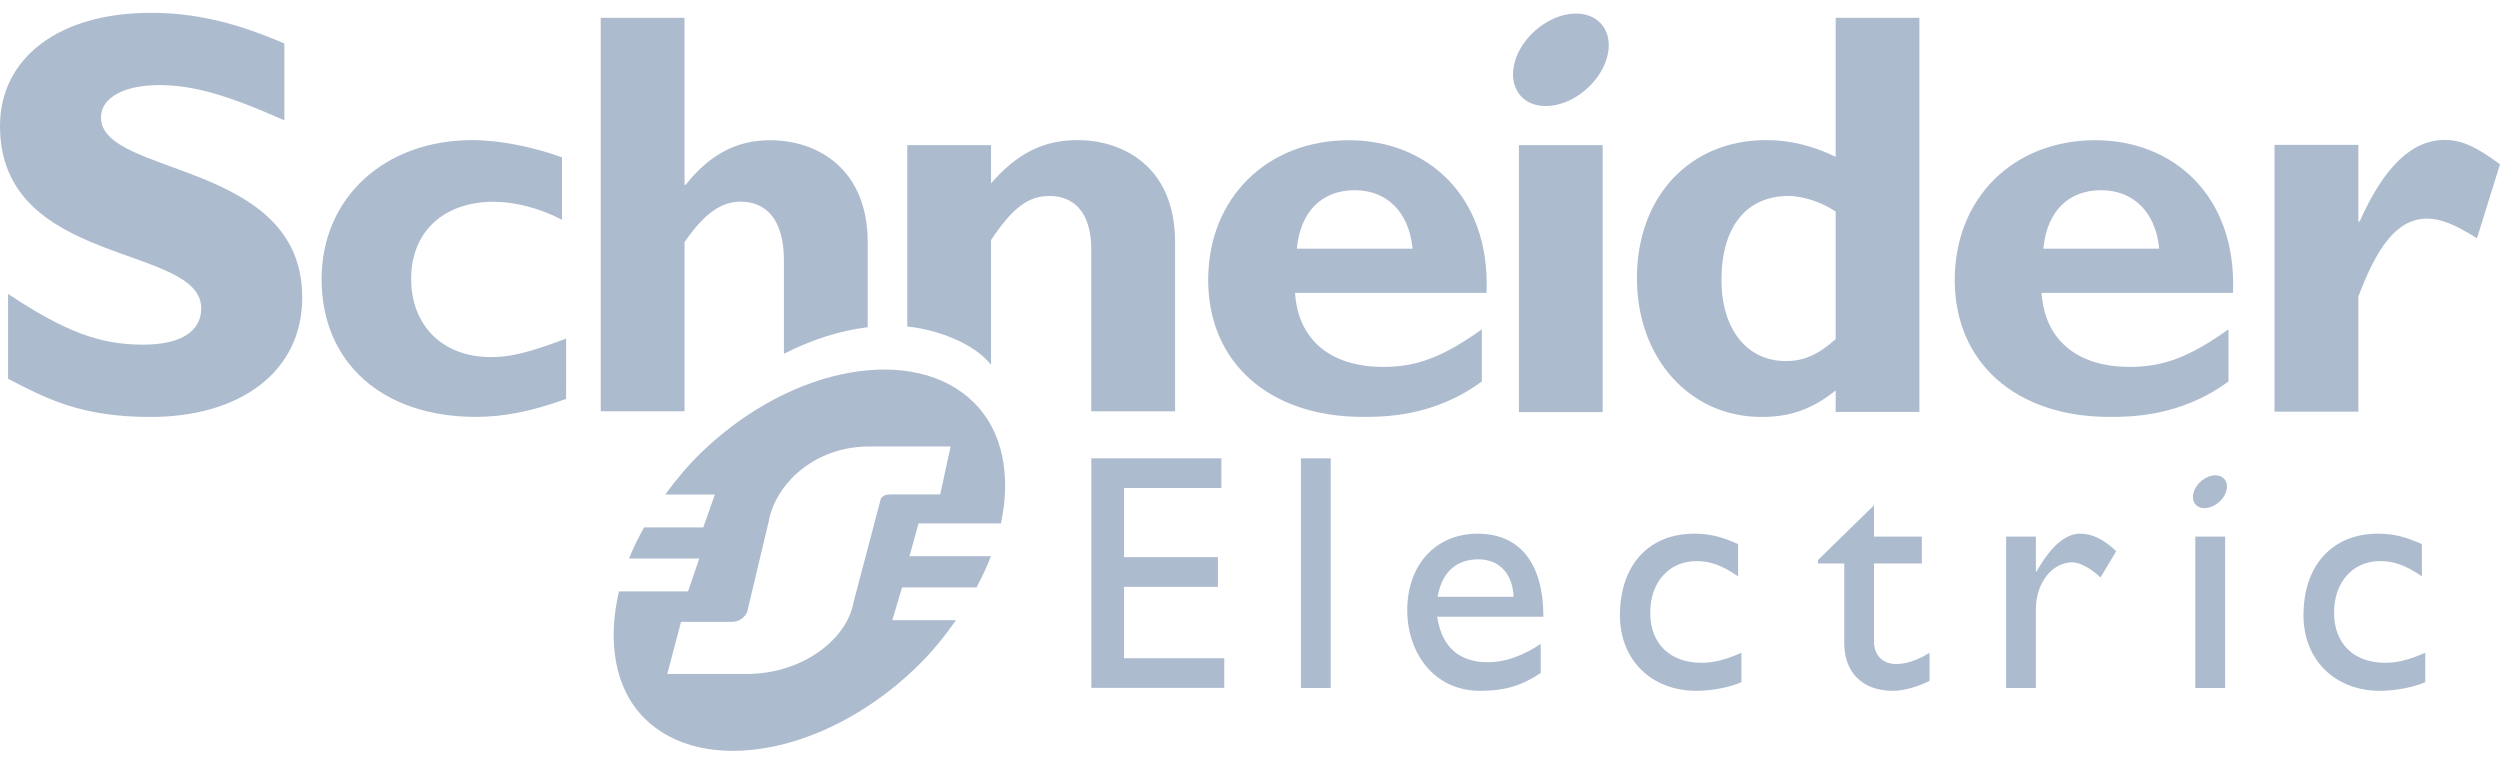
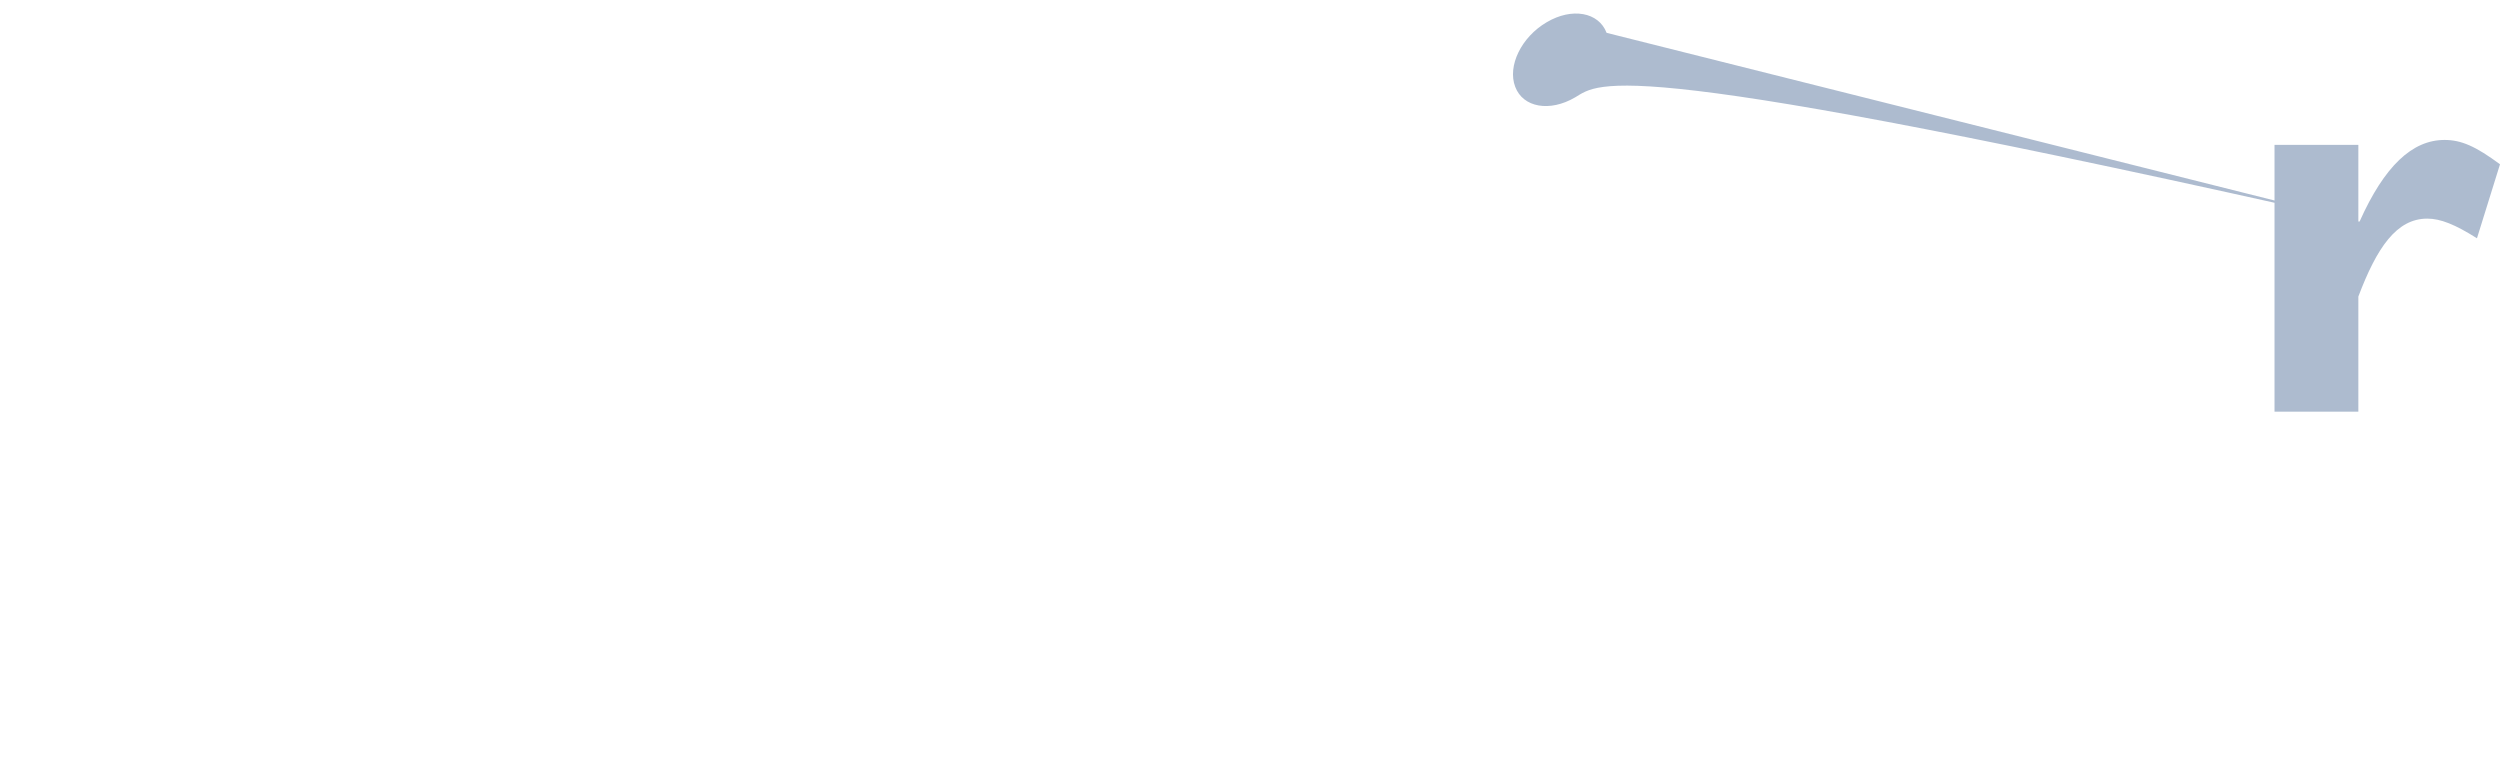
<svg xmlns="http://www.w3.org/2000/svg" width="140" height="43" viewBox="0 0 140 43" fill="none">
-   <path d="M15.924 6.738C12.723 5.318 10.814 4.766 8.919 4.766C6.929 4.766 5.655 5.478 5.655 6.579C5.655 9.902 16.925 8.966 16.925 16.651C16.925 20.887 13.37 23.35 8.431 23.35C4.557 23.35 2.649 22.347 0.451 21.212V16.459C3.621 18.559 5.561 19.301 8.006 19.301C10.126 19.301 11.269 18.559 11.269 17.266C11.269 13.649 0 14.973 0 7.061C0 3.246 3.296 0.719 8.431 0.719C10.909 0.719 13.144 1.24 15.924 2.435V6.738ZM31.702 22.339C29.823 23.021 28.235 23.346 26.651 23.346C21.402 23.346 18.009 20.289 18.009 15.638C18.009 11.072 21.533 7.846 26.455 7.846C27.976 7.846 29.92 8.236 31.474 8.815V12.31C30.243 11.657 28.819 11.298 27.652 11.298C24.835 11.298 23.024 12.991 23.024 15.604C23.024 18.253 24.805 19.997 27.489 19.997C28.622 19.997 29.629 19.738 31.703 18.962L31.702 22.339ZM72.624 13.925C72.816 11.851 74.021 10.652 75.866 10.652C77.68 10.652 78.909 11.885 79.103 13.925H72.624ZM75.542 7.852C70.937 7.852 67.658 11.104 67.658 15.681C67.658 20.293 71.067 23.346 76.322 23.346C77.486 23.346 80.301 23.346 82.983 21.361V18.443C80.786 20.008 79.333 20.546 77.457 20.546C74.498 20.546 72.687 19.015 72.523 16.401H83.246C83.47 10.944 79.887 7.852 75.542 7.852ZM85.061 23.074H89.75V8.127H85.061V23.074ZM102.798 18.988C101.822 19.867 101.01 20.22 100.009 20.22C97.801 20.22 96.403 18.403 96.403 15.68C96.403 12.696 97.801 10.975 100.164 10.975C101.01 10.975 102.114 11.365 102.798 11.853V18.988ZM102.798 0.995V8.782C101.532 8.17 100.269 7.846 98.904 7.846C94.627 7.846 91.668 11.008 91.668 15.582C91.668 20.058 94.627 23.35 98.64 23.35C100.231 23.35 101.461 22.933 102.798 21.866V23.069H107.486V0.995H102.798ZM114.427 13.925C114.622 11.851 115.821 10.652 117.663 10.652C119.479 10.652 120.721 11.885 120.915 13.925H114.427ZM117.342 7.852C112.738 7.852 109.465 11.104 109.465 15.681C109.465 20.293 112.875 23.346 118.123 23.346C119.285 23.346 122.107 23.346 124.795 21.361V18.443C122.595 20.008 121.139 20.546 119.255 20.546C116.311 20.546 114.493 19.015 114.329 16.401H125.048C125.271 10.944 121.686 7.852 117.342 7.852Z" fill="#ADBBCF" />
-   <path d="M132.068 12.406H132.137C133.528 9.296 135.087 7.837 136.895 7.837C137.832 7.837 138.64 8.194 140 9.2L138.71 13.344C137.478 12.568 136.669 12.243 135.926 12.243C134.206 12.243 133.105 13.864 132.068 16.606V23.054H127.373V8.111H132.068V12.406ZM89.97 1.839C90.41 3 89.617 4.62 88.205 5.454C86.787 6.286 85.288 6.022 84.852 4.861C84.406 3.697 85.196 2.076 86.612 1.247C88.026 0.409 89.525 0.675 89.97 1.839Z" fill="#ADBBCF" />
-   <path d="M48.591 13.56C48.591 9.51 45.838 7.852 43.121 7.852C41.274 7.852 39.756 8.631 38.397 10.35H38.333V0.996H33.64V23.031H38.334V13.56C39.432 11.972 40.369 11.293 41.469 11.293C42.929 11.293 43.899 12.331 43.899 14.564V19.814C45.473 19.005 47.073 18.509 48.591 18.325V13.56ZM60.363 7.846C58.452 7.846 56.992 8.557 55.498 10.266V8.127H50.807V18.284C52.432 18.447 54.505 19.192 55.498 20.424V13.443C56.732 11.592 57.607 10.975 58.774 10.975C60.103 10.975 61.112 11.853 61.112 13.96V23.035H65.805V13.572C65.805 9.17 62.696 7.846 60.363 7.846ZM68.397 27.327H62.944V31.201H68.203V32.864H62.944V36.861H68.559V38.521H61.115V25.668H68.397L68.397 27.327ZM72.85 38.528H74.52V25.665H72.85V38.528ZM82.789 31.323C83.972 31.323 84.707 32.139 84.762 33.421H80.508C80.739 32.083 81.509 31.323 82.789 31.323ZM80.478 34.536H86.428C86.428 31.399 84.995 29.886 82.751 29.886C80.422 29.886 78.806 31.607 78.806 34.174C78.806 36.52 80.266 38.687 82.895 38.687C84.329 38.687 85.255 38.368 86.281 37.687V36.062C85.29 36.71 84.329 37.085 83.317 37.085C81.699 37.085 80.739 36.218 80.478 34.536ZM97.333 32.273C96.373 31.615 95.732 31.422 95.001 31.422C93.472 31.422 92.413 32.595 92.413 34.312C92.413 36.062 93.54 37.116 95.28 37.116C95.996 37.116 96.678 36.93 97.52 36.554V38.2C96.957 38.465 95.885 38.687 95.001 38.687C92.471 38.687 90.716 36.948 90.716 34.462C90.716 31.657 92.32 29.886 94.886 29.886C95.866 29.886 96.525 30.114 97.334 30.469L97.333 32.273ZM104.943 30.048H107.623V31.553H104.943V35.903C104.943 36.898 105.664 37.186 106.151 37.186C106.755 37.186 107.379 36.975 108.055 36.557V38.124C107.468 38.447 106.569 38.687 106.017 38.687C104.198 38.687 103.279 37.558 103.279 36.028V31.553H101.806V31.366L104.943 28.296V30.048ZM114.01 30.048V32.009H114.044C114.896 30.509 115.705 29.886 116.494 29.886C117.174 29.886 117.811 30.205 118.511 30.867L117.626 32.339C117.117 31.836 116.459 31.49 116.063 31.49C114.913 31.49 114.009 32.658 114.009 34.107V38.528H112.342V30.048H114.01ZM135.625 32.273C134.66 31.615 134.019 31.422 133.283 31.422C131.758 31.422 130.707 32.595 130.707 34.312C130.707 36.062 131.836 37.116 133.565 37.116C134.282 37.116 134.961 36.93 135.814 36.554V38.2C135.239 38.465 134.166 38.687 133.283 38.687C130.758 38.687 128.995 36.948 128.995 34.462C128.995 31.657 130.606 29.886 133.172 29.886C134.154 29.886 134.807 30.114 135.624 30.469L135.625 32.273ZM122.938 38.528H124.608V30.049H122.938V38.528Z" fill="#ADBBCF" />
-   <path d="M124.664 27.001C124.827 27.41 124.542 27.989 124.04 28.283C123.534 28.579 122.999 28.484 122.846 28.074C122.694 27.66 122.97 27.086 123.478 26.791C123.979 26.491 124.511 26.587 124.664 27.001ZM49.909 27.687C49.615 27.687 49.491 27.735 49.37 27.869C49.323 27.922 49.304 27.975 49.287 28.081L47.789 33.761C47.438 35.752 44.991 37.742 41.802 37.742H37.368L38.137 34.823H40.985C41.276 34.823 41.503 34.715 41.694 34.503C41.764 34.421 41.855 34.292 41.867 34.159L43.049 29.197C43.398 27.203 45.504 25.002 48.692 25.002H53.233L52.653 27.687H49.909ZM50.932 31.148L51.439 29.31H56.052C56.621 26.646 56.173 24.177 54.556 22.56C51.284 19.287 44.437 20.399 39.336 25.28C38.539 26.038 37.867 26.857 37.254 27.694H40.031L39.385 29.536H36.067C35.75 30.116 35.452 30.692 35.225 31.277H39.16L38.53 33.118H34.663C34.002 35.932 34.424 38.556 36.087 40.222C39.319 43.453 46.145 42.317 51.243 37.438C52.135 36.589 52.872 35.673 53.538 34.732H49.97L50.514 32.895H54.685C54.991 32.31 55.273 31.732 55.492 31.148H50.932Z" fill="#ADBBCF" />
+   <path d="M132.068 12.406H132.137C133.528 9.296 135.087 7.837 136.895 7.837C137.832 7.837 138.64 8.194 140 9.2L138.71 13.344C137.478 12.568 136.669 12.243 135.926 12.243C134.206 12.243 133.105 13.864 132.068 16.606V23.054H127.373V8.111H132.068V12.406ZC90.41 3 89.617 4.62 88.205 5.454C86.787 6.286 85.288 6.022 84.852 4.861C84.406 3.697 85.196 2.076 86.612 1.247C88.026 0.409 89.525 0.675 89.97 1.839Z" fill="#ADBBCF" />
</svg>